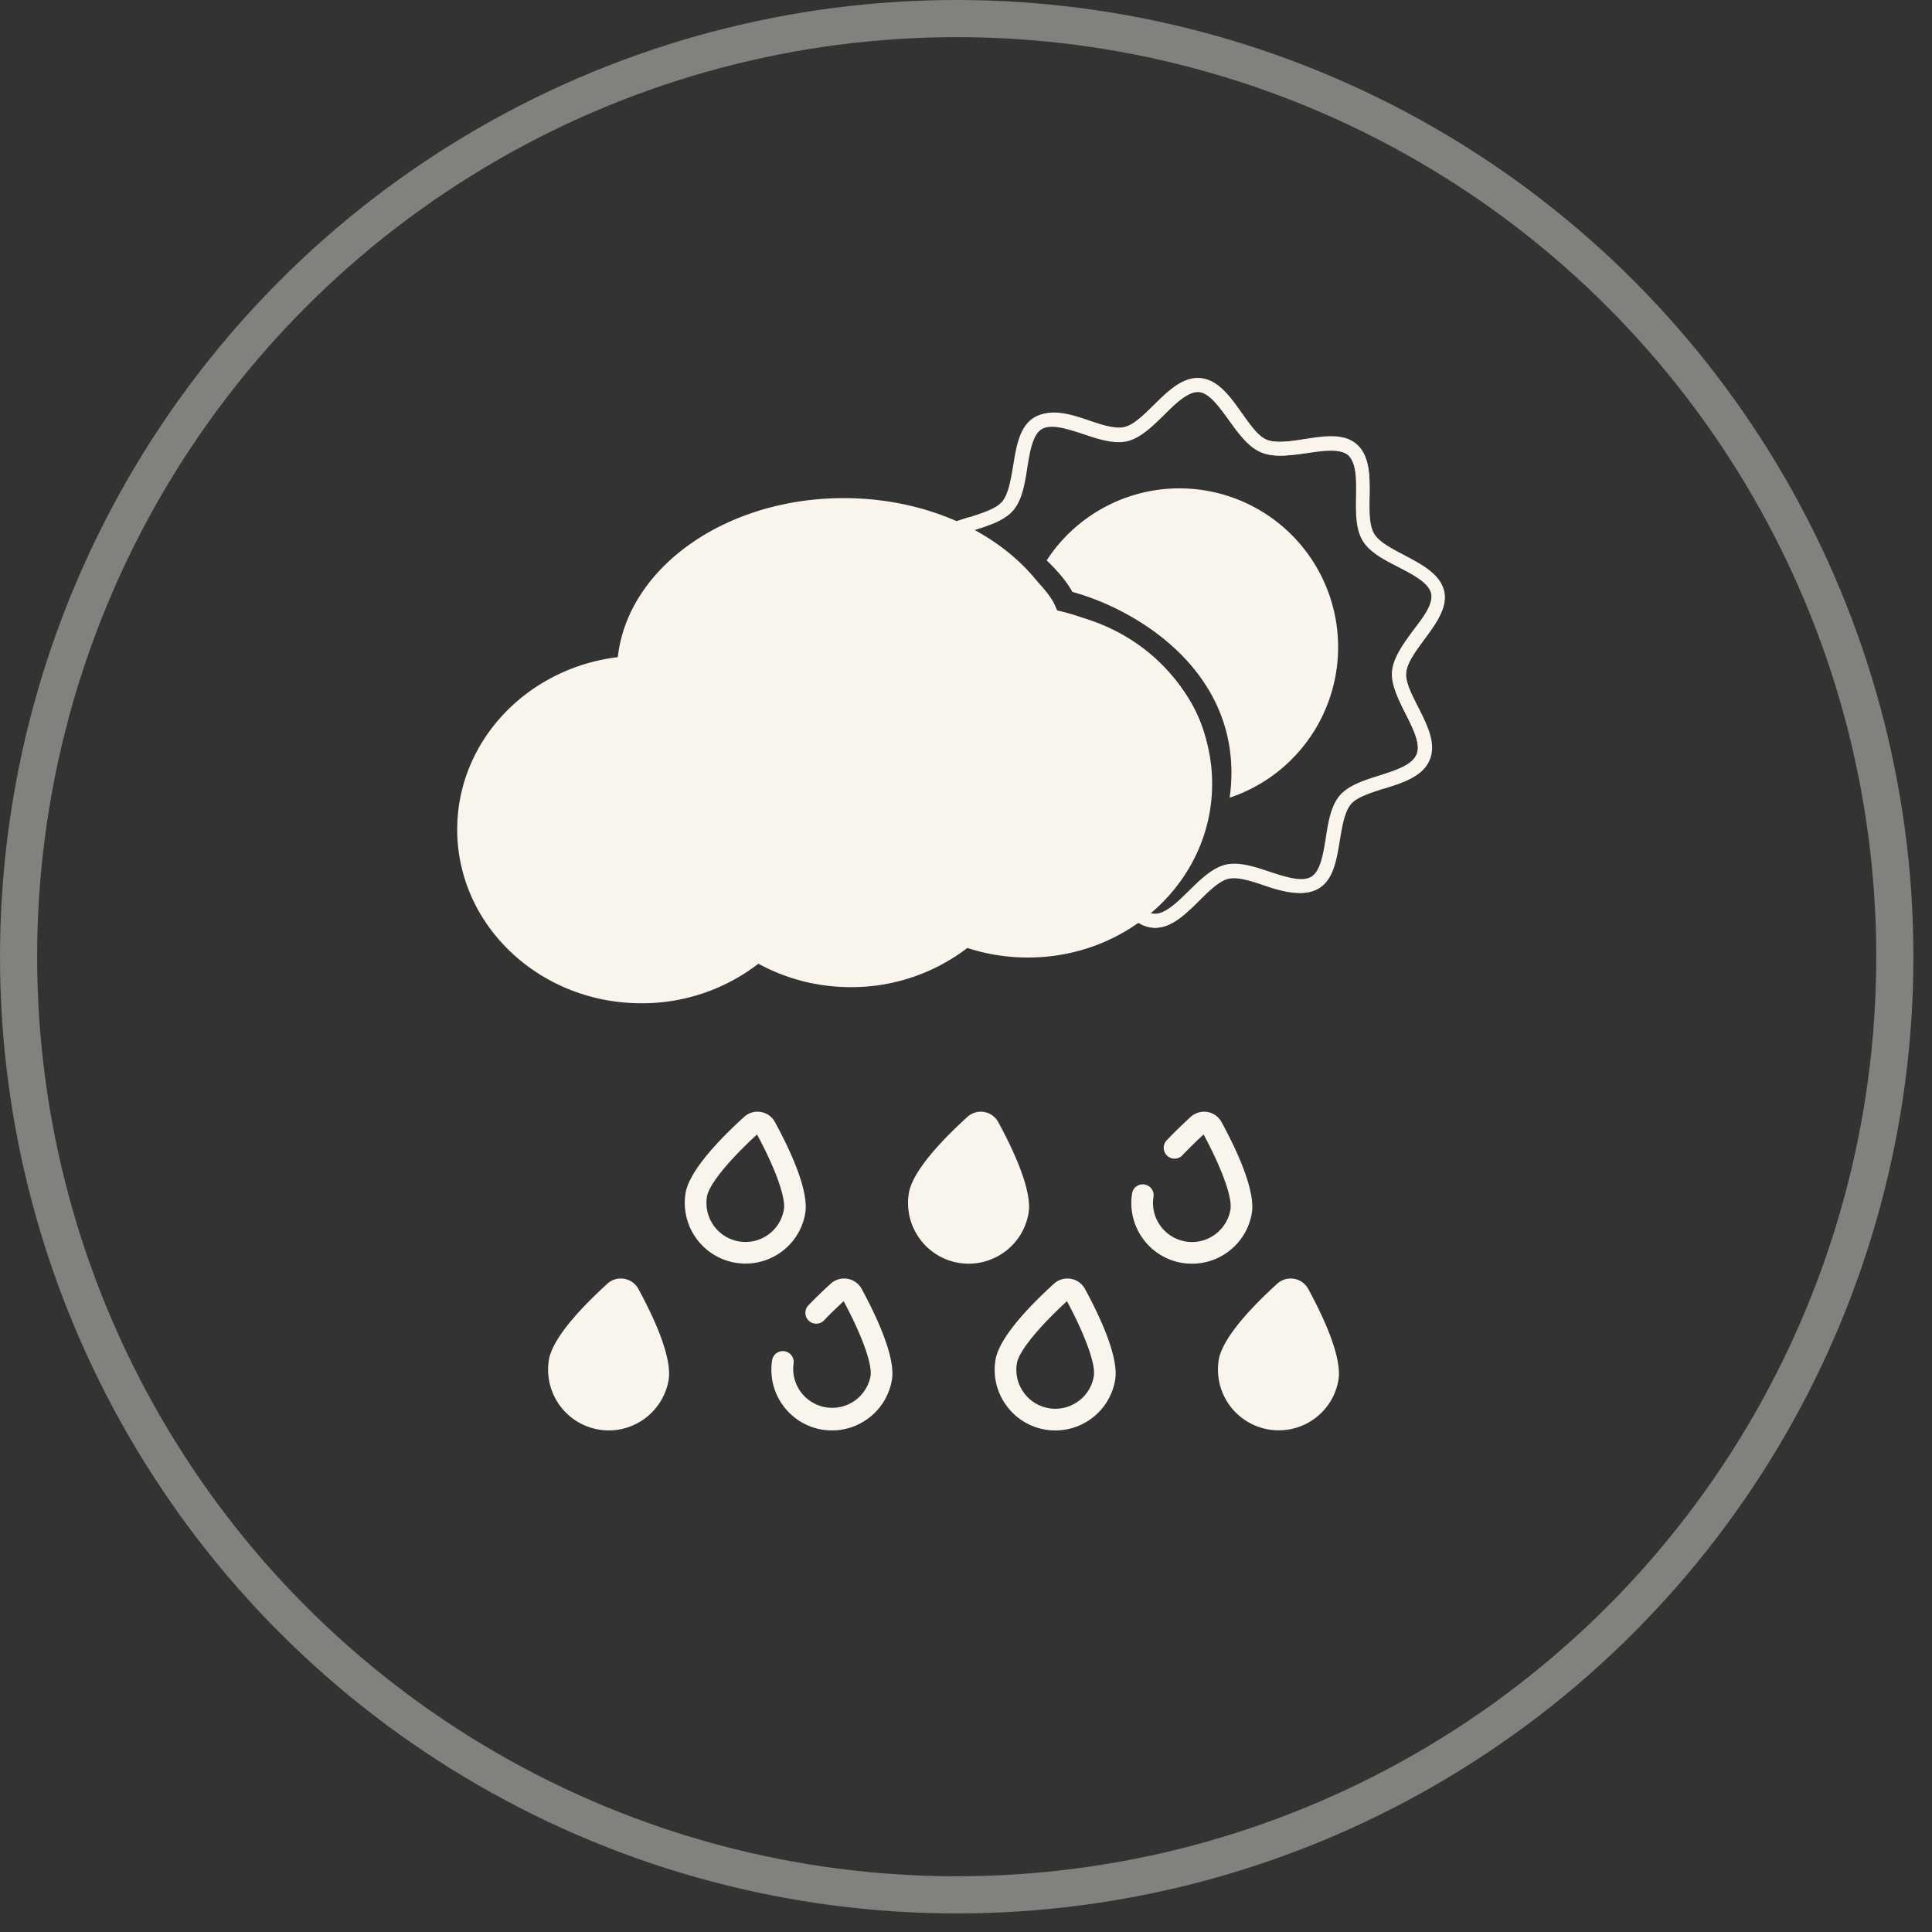
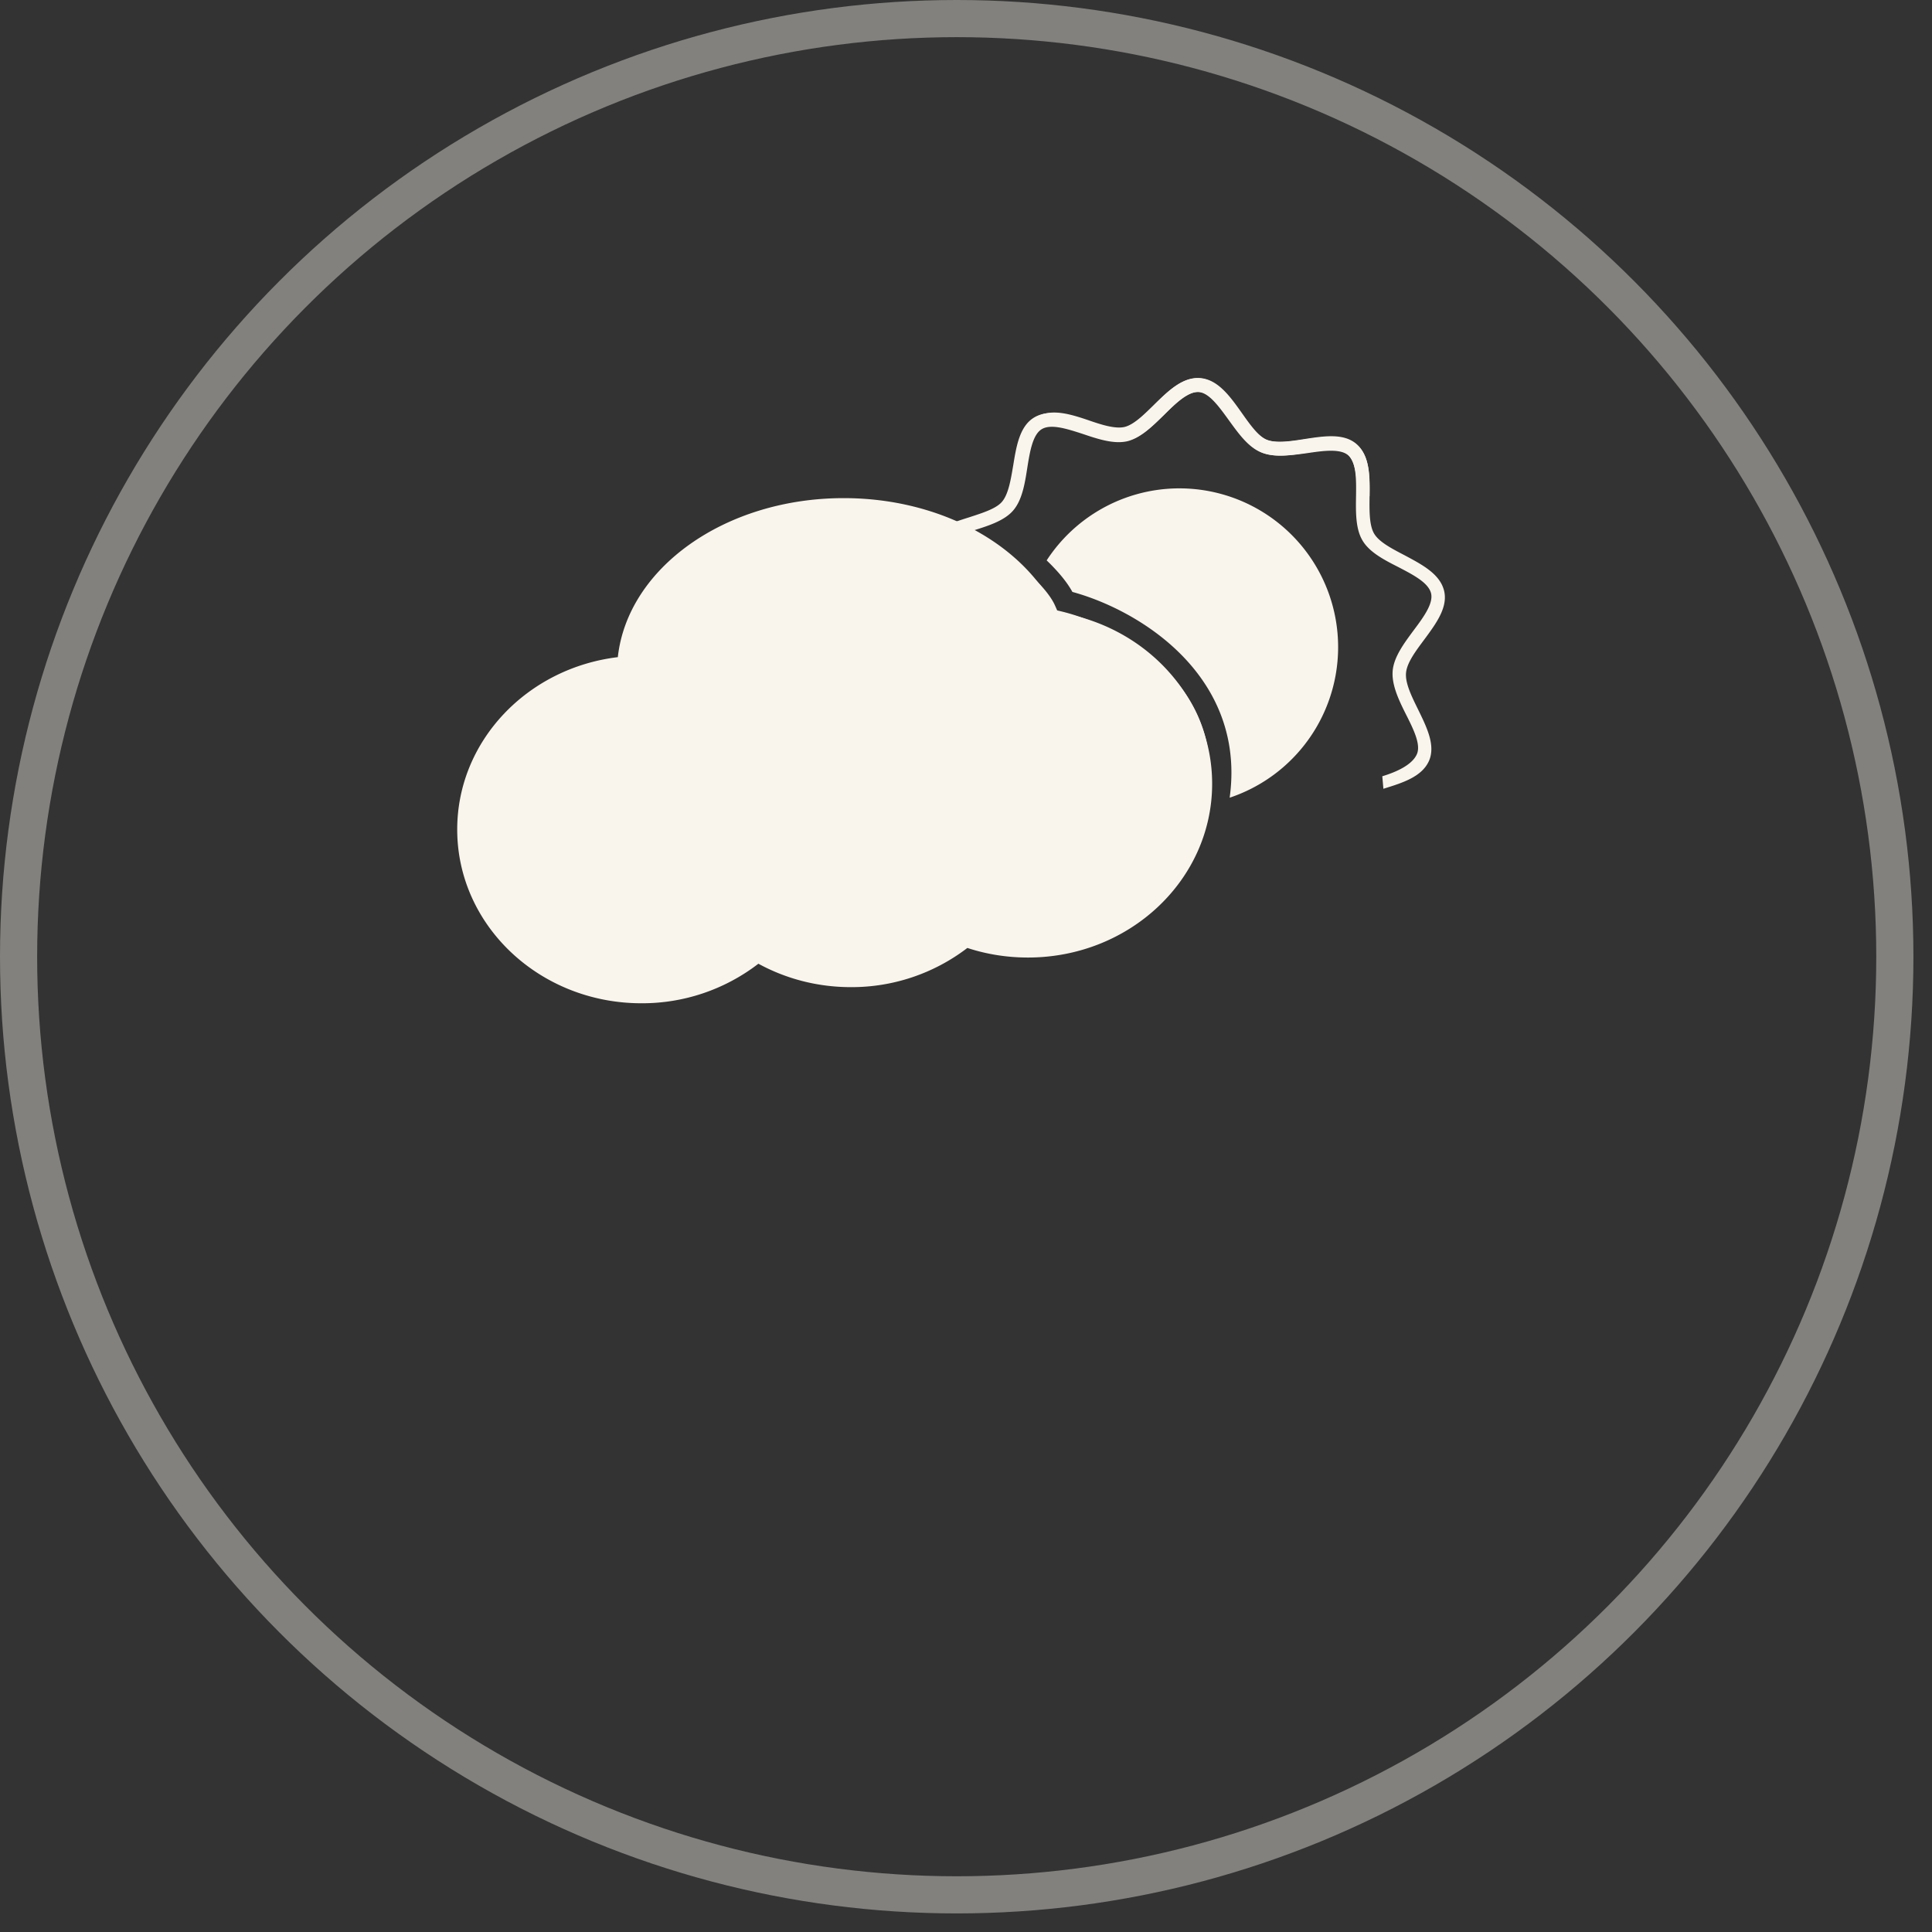
<svg xmlns="http://www.w3.org/2000/svg" width="52" height="52" fill="none">
  <rect width="100%" height="100%" fill="#333333" stroke="none" />
  <g clip-path="url(#a)">
    <path fill="#F9F5EC" fill-rule="evenodd" d="M33.097 21.47a4.273 4.273 0 0 0-1.476-8.324 4.266 4.266 0 0 0-3.45 1.937c.06.058.12.116.175.175.208.216.393.446.518.674 1.17.319 2.81 1.175 3.684 2.662.458.78.7 1.727.553 2.841l-.004.035Zm-.616.154a4.271 4.271 0 0 1-4.604-6.013l.049.05c.23.239.391.457.47.637l.058.131.14.034c1.083.267 2.652 1.064 3.452 2.426.395.673.607 1.49.478 2.47a4.813 4.813 0 0 1-.043.265Z" clip-rule="evenodd" />
    <circle cx="25.75" cy="25.75" r="25.25" stroke="#F9F5EC" stroke-opacity=".4" />
-     <path fill="#F9F5EC" d="M26.471 21.794c-.003.536-.008 1.091.352 1.403.344.299.877.214 1.393.135.381-.062.782-.121 1.034-.016.25.105.489.434.712.749.306.423.624.866 1.073.9.474.038.864-.349 1.247-.732.265-.265.54-.538.795-.6.254-.06.625.062.991.181.508.167 1.027.337 1.43.097.395-.237.48-.778.565-1.3.064-.376.127-.765.3-.968.159-.189.529-.302.879-.417.519-.165 1.052-.33 1.239-.775.186-.446-.069-.942-.314-1.428-.17-.332-.342-.673-.32-.919.025-.265.259-.583.482-.892.313-.426.633-.869.532-1.314a.193.193 0 0 0-.112-.134.199.199 0 0 0-.117-.01c-.104.024-.123.135-.1.239.063.281-.25.642-.511.995-.255.35-.522.715-.556 1.083-.029.357.17.749.36 1.125.205.408.419.826.3 1.112-.12.285-.569.426-1.004.566-.402.126-.82.26-1.055.53-.245.28-.318.726-.383 1.155-.071.44-.147.892-.39 1.038-.25.15-.687.007-1.112-.131-.412-.14-.837-.277-1.195-.193-.352.087-.67.397-.971.7-.32.315-.648.648-.947.623-.279-.023-.541-.388-.8-.745-.26-.358-.52-.729-.875-.877-.354-.149-.799-.08-1.238-.01-.43.068-.881.134-1.093-.05-.227-.195-.225-.664-.218-1.111" />
-     <path fill="#F9F5EC" d="M26.093 13.916c-.51.161-1.041.321-1.231.758-.175.417.065.9.296 1.373.17.347.35.704.326.983-.023.279-.263.594-.494.907-.31.42-.634.855-.533 1.3.109.462.6.715 1.072.966.336.175.678.352.812.576.134.224.13.619.124 1-.009.532-.011 1.082.337 1.389.347.307.886.224 1.413.15.38-.056.773-.112 1.018-.01.228.097.452.412.666.717.312.44.637.898 1.114.944.478.046.879-.35 1.267-.73.263-.26.536-.527.782-.585.26-.059.637.066.995.19.5.168 1.03.3 1.43.066.053-.031.072-.047.076-.106a.19.19 0 0 0-.29-.175c-.242.147-.678.004-1.101-.14-.412-.14-.84-.286-1.206-.198-.35.082-.66.388-.965.683-.322.321-.661.649-.965.622-.305-.027-.58-.411-.84-.782-.245-.345-.496-.705-.827-.844-.343-.144-.785-.081-1.22-.022-.437.065-.893.129-1.11-.057-.221-.193-.216-.654-.21-1.101.008-.433.014-.88-.176-1.195-.184-.312-.58-.52-.963-.713-.402-.21-.816-.423-.882-.713-.06-.273.207-.638.467-.985.263-.353.538-.72.568-1.097.03-.377-.166-.788-.364-1.18-.198-.392-.397-.798-.289-1.055.115-.274.563-.414.993-.543" />
    <path fill="#F9F5EC" d="M36.861 13.354c.003-.536.008-1.091-.351-1.403-.345-.299-.877-.214-1.393-.135-.382.061-.783.121-1.034.016-.251-.106-.49-.434-.713-.749-.305-.424-.623-.866-1.072-.9-.474-.038-.865.349-1.247.732-.266.265-.541.538-.795.6-.254.06-.626-.062-.992-.182-.507-.166-1.026-.337-1.43-.096-.394.237-.48.778-.565 1.3-.064.376-.127.765-.3.968-.159.188-.528.302-.879.417-.519.164-1.051.33-1.238.775-.187.446.068.942.314 1.428.169.332.341.673.319.919-.024.265-.258.583-.482.892-.313.426-.633.869-.531 1.314.015.06.054.11.111.134a.2.2 0 0 0 .117.009.19.19 0 0 0 .143-.229c-.063-.281.207-.651.469-1.005.254-.35.521-.714.555-1.082.029-.357-.169-.75-.36-1.125-.205-.408-.419-.826-.299-1.112.12-.285.568-.426 1.003-.566.402-.126.82-.26 1.055-.53.245-.28.318-.726.384-1.155.07-.44.146-.892.389-1.038.25-.15.687-.007 1.112.131.412.14.837.277 1.195.193.352-.088.67-.397.972-.7.32-.315.647-.648.946-.623.279.023.542.388.801.745.26.358.52.729.874.877.354.149.799.08 1.238.01.431-.068.882-.134 1.094.05.226.195.257.666.25 1.114" />
    <path fill="#F9F5EC" d="M37.234 21.23c.517-.16 1.041-.322 1.231-.759.175-.416-.065-.9-.296-1.373-.17-.346-.349-.704-.326-.982.023-.28.263-.595.495-.907.31-.42.634-.855.532-1.3-.108-.462-.6-.715-1.071-.967-.336-.175-.678-.352-.812-.576-.135-.224-.13-.618-.125-.999.01-.533.011-1.082-.336-1.39-.348-.306-.886-.224-1.414-.15-.38.056-.772.113-1.018.01-.228-.096-.451-.412-.666-.716-.312-.44-.636-.899-1.114-.944-.477-.046-.878.35-1.266.73-.263.259-.537.527-.783.585-.26.058-.637-.066-.994-.19-.5-.169-.985-.309-1.386-.074-.053.031-.117.055-.12.113a.189.189 0 0 0 .289.175c.242-.146.679-.003 1.101.14.412.14.84.286 1.206.198.35-.081.66-.388.965-.682.323-.322.662-.65.966-.622.304.027.58.41.84.782.244.344.496.705.827.844.342.143.785.08 1.22.021.436-.065.892-.128 1.11.057.22.194.215.654.209 1.101-.007.434-.014.88.176 1.195.185.313.581.52.963.713.402.21.816.423.882.713.06.274-.207.638-.467.985-.262.354-.537.721-.568 1.098-.03.376.166.788.364 1.18.198.392.397.797.29 1.054-.116.274-.503.47-.933.6" />
    <path fill="#F9F5EC" fill-rule="evenodd" d="M20.413 25.938a5.122 5.122 0 0 1-3.149 1.065c-2.738 0-4.958-2.094-4.958-4.677 0-2.38 1.885-4.345 4.323-4.639.263-2.398 2.884-4.28 6.08-4.28 2.631 0 4.874 1.277 5.73 3.068 2.371.35 4.186 2.285 4.186 4.62 0 2.583-2.22 4.677-4.958 4.677-.571 0-1.119-.09-1.63-.258a5.123 5.123 0 0 1-3.136 1.055c-.907 0-1.756-.23-2.488-.63Z" clip-rule="evenodd" />
-     <path fill="#F9F5EC" d="M16.8 34.419a.535.535 0 0 0-.453.133c-1.198 1.092-1.516 1.713-1.572 2.042a1.635 1.635 0 0 0 1.611 1.906c.782 0 1.475-.565 1.61-1.361.055-.329-.04-1.02-.813-2.446a.536.536 0 0 0-.383-.274ZM22.81 34.419a.535.535 0 0 0-.453.133c-.15.136-.376.349-.607.59a.292.292 0 0 0 .422.403c.198-.207.394-.393.535-.523.5.932.776 1.703.723 2.02a1.05 1.05 0 0 1-2.07-.35.292.292 0 0 0-.575-.098c-.073.43.026.863.279 1.218a1.622 1.622 0 0 0 1.332.688c.782 0 1.474-.565 1.61-1.361.1-.596-.387-1.66-.813-2.446a.535.535 0 0 0-.384-.274ZM28.82 34.419a.536.536 0 0 0-.453.133c-1.198 1.092-1.516 1.713-1.572 2.042-.073.43.026.863.279 1.218a1.622 1.622 0 0 0 1.335.688c.336 0 .663-.104.942-.302.356-.253.591-.629.664-1.06.056-.328-.04-1.02-.812-2.445a.535.535 0 0 0-.384-.274Zm.62 2.623a1.043 1.043 0 0 1-.427.68 1.042 1.042 0 0 1-.783.18 1.043 1.043 0 0 1-.68-.428 1.042 1.042 0 0 1-.18-.783c.054-.316.569-.954 1.347-1.67.5.933.777 1.704.723 2.02ZM34.829 34.419a.536.536 0 0 0-.453.133c-1.198 1.092-1.516 1.713-1.572 2.042a1.635 1.635 0 0 0 2.556 1.604c.356-.253.592-.629.665-1.06.055-.328-.04-1.02-.813-2.445a.536.536 0 0 0-.383-.274ZM21.674 32.651c.055-.329-.04-1.02-.813-2.445a.535.535 0 0 0-.836-.142c-1.198 1.092-1.516 1.714-1.572 2.042a1.635 1.635 0 0 0 2.556 1.604c.356-.253.592-.629.665-1.059Zm-1.002.583a1.05 1.05 0 0 1-1.643-1.03c.053-.317.568-.954 1.347-1.67.5.932.776 1.703.722 2.02a1.042 1.042 0 0 1-.426.68ZM27.684 32.651c.1-.596-.386-1.659-.813-2.445a.535.535 0 0 0-.836-.142c-1.198 1.092-1.516 1.714-1.572 2.042-.072.43.027.863.28 1.219a1.622 1.622 0 0 0 1.331.687c.782 0 1.475-.565 1.61-1.36ZM33.693 32.651c.056-.329-.04-1.02-.812-2.445a.535.535 0 0 0-.836-.142c-.157.143-.393.365-.63.615a.292.292 0 1 0 .422.402c.205-.216.41-.41.558-.547.5.932.776 1.703.723 2.02a1.043 1.043 0 0 1-.427.68 1.042 1.042 0 0 1-.783.18 1.043 1.043 0 0 1-.68-.427 1.042 1.042 0 0 1-.18-.783.292.292 0 0 0-.575-.098c-.073.43.026.863.279 1.219a1.622 1.622 0 0 0 1.335.687c.335 0 .663-.103.942-.302.356-.253.591-.629.664-1.059Z" />
  </g>
  <defs>
    <clipPath id="a">
      <path fill="#fff" d="M0 0h52v52H0z" />
    </clipPath>
  </defs>
</svg>